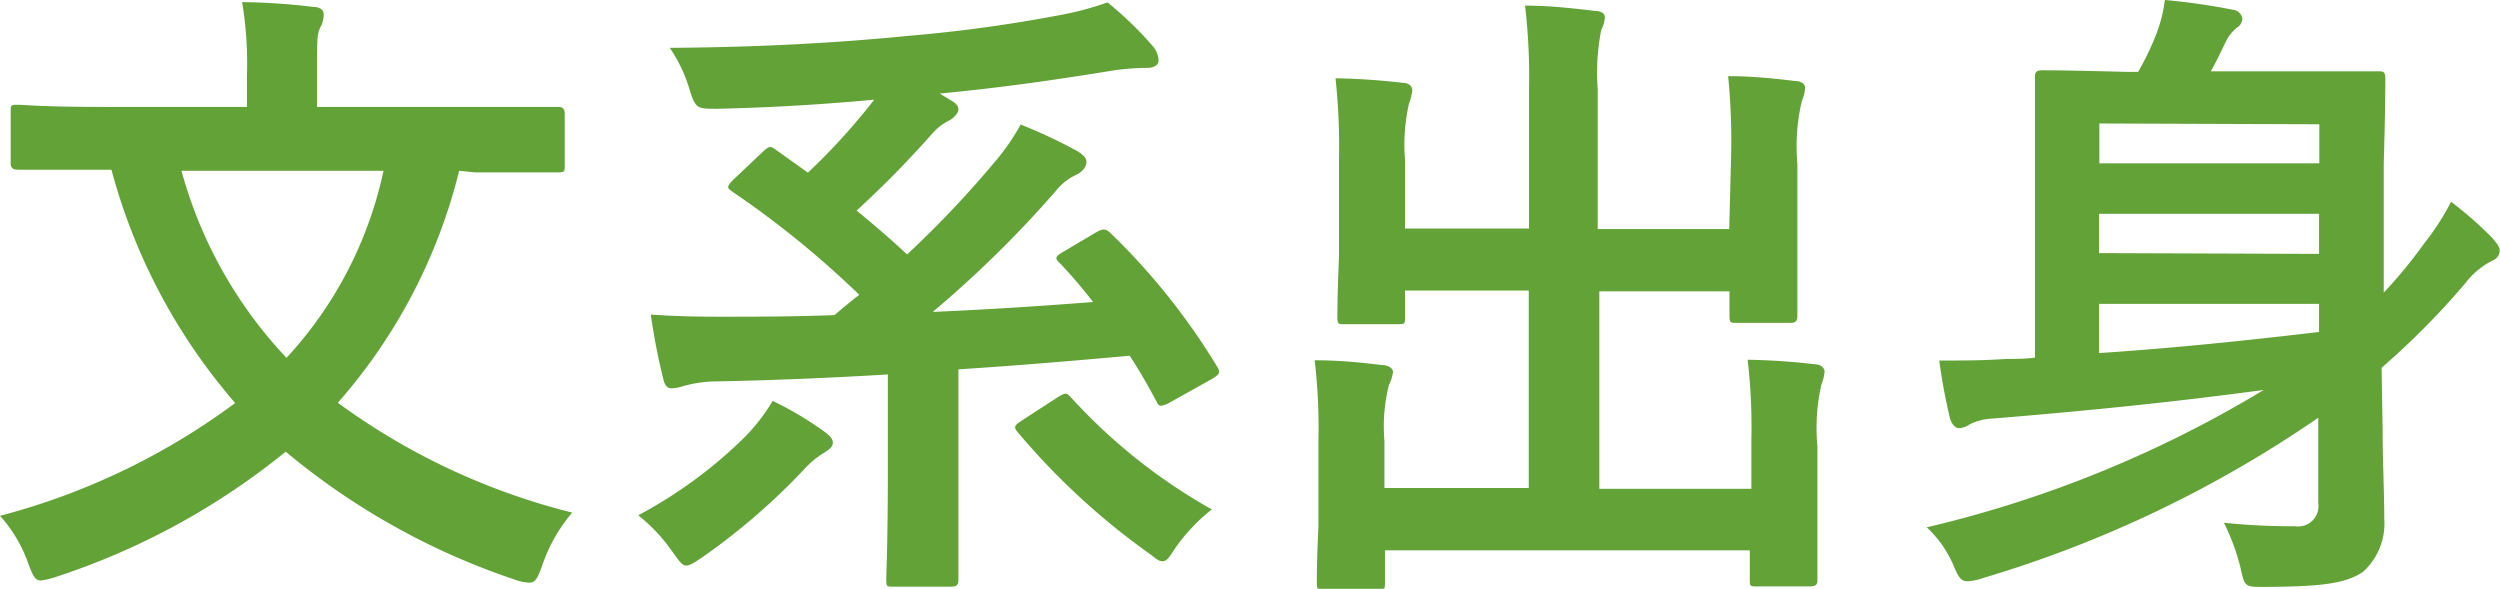
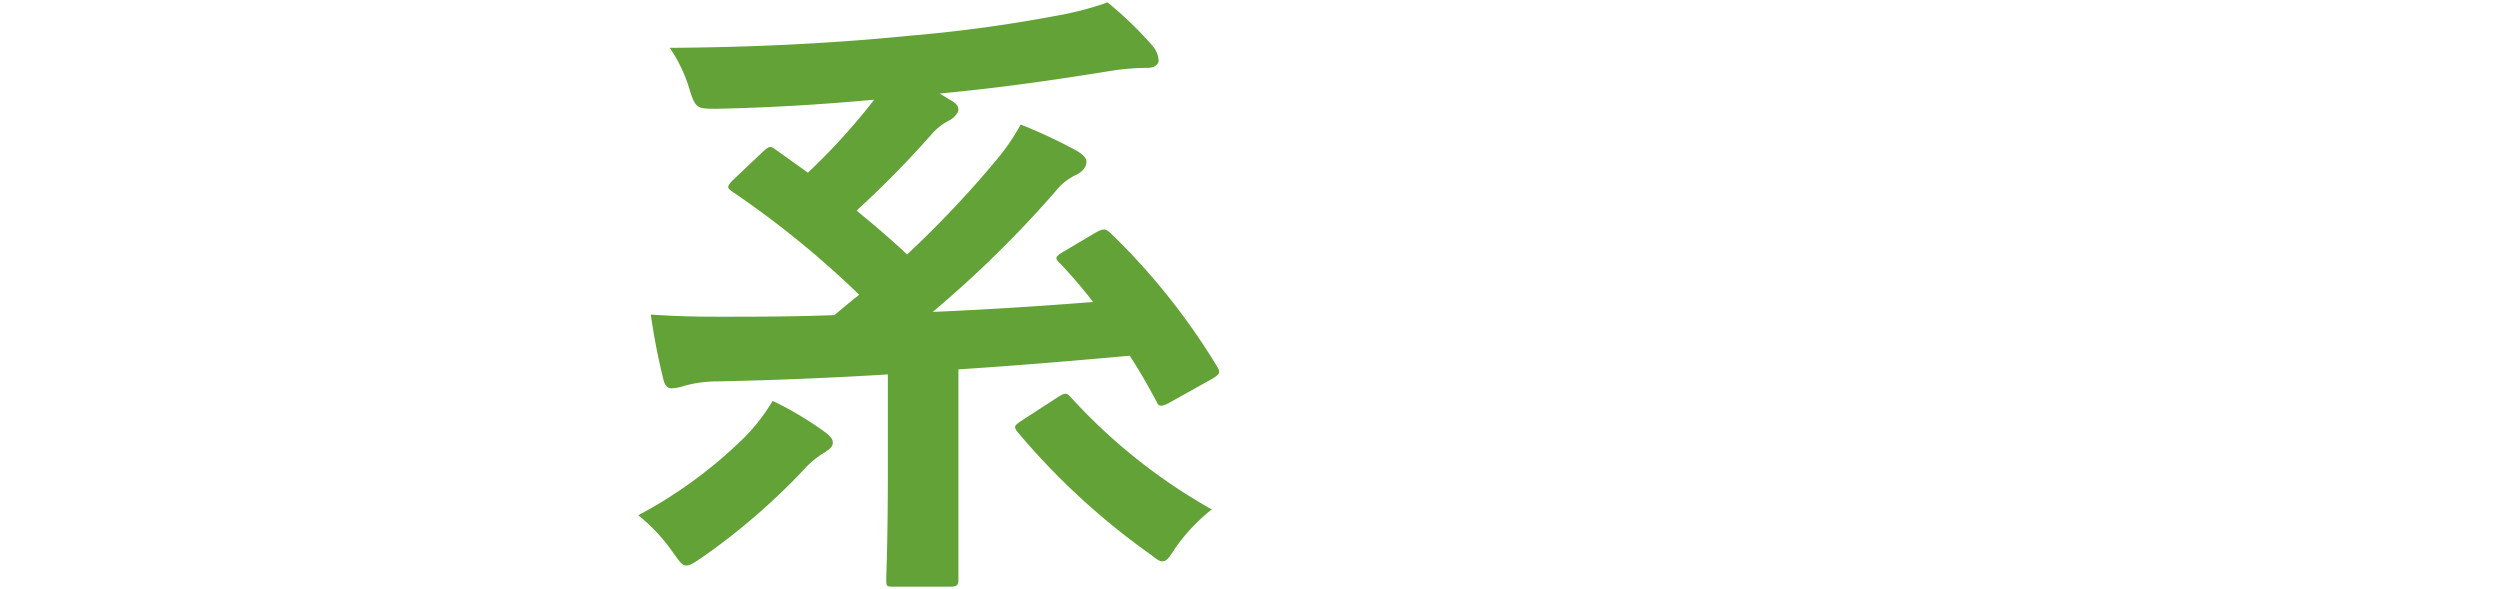
<svg xmlns="http://www.w3.org/2000/svg" width="93.54" height="22.03" viewBox="0 0 93.54 22.03">
  <defs>
    <style>.cls-1{fill:#62a237;}</style>
  </defs>
  <title>アセット 20</title>
  <g id="レイヤー_2" data-name="レイヤー 2">
    <g id="text">
-       <path class="cls-1" d="M17.18,6.39a20.59,20.59,0,0,1-4.54,8.68,25.13,25.13,0,0,0,8.77,4.11,6,6,0,0,0-1.13,2c-.17.46-.25.63-.49.62a1.83,1.83,0,0,1-.55-.12,26.54,26.54,0,0,1-8.55-4.78,26.88,26.88,0,0,1-8.58,4.68,3.07,3.07,0,0,1-.58.14c-.22,0-.29-.17-.46-.6A5.22,5.22,0,0,0,0,19.3a25.68,25.68,0,0,0,8.8-4.22A22,22,0,0,1,4.17,6.35H3.71c-2.16,0-2.9,0-3,0S.4,6.36.4,6.12V4.18c0-.24,0-.26.26-.26S1.56,4,3.72,4H9.24V2.84A14.14,14.14,0,0,0,9.06.08a23.63,23.63,0,0,1,2.67.18c.24,0,.38.12.38.26A1,1,0,0,1,12,1c-.14.24-.14.51-.14,1.8V4l5.93,0c2.16,0,2.9,0,3.05,0s.29,0,.29.27V6.19c0,.24,0,.26-.29.26s-.89,0-3.05,0Zm-10.39,0a16.53,16.53,0,0,0,3.93,7,14.89,14.89,0,0,0,3.63-7Z" />
      <path class="cls-1" d="M30.83,16.14c.26.19.33.29.33.43s-.12.24-.31.36a3.41,3.41,0,0,0-.8.67,24.47,24.47,0,0,1-3.8,3.27c-.29.19-.43.29-.58.29s-.26-.17-.52-.53a6.42,6.42,0,0,0-1.27-1.35,17.09,17.09,0,0,0,4-2.94A7.12,7.12,0,0,0,28.91,15,12.48,12.48,0,0,1,30.83,16.14ZM41,8.7c.29-.16.36-.14.53,0a24.85,24.85,0,0,1,4,5c.14.22.12.29-.15.46l-1.63.91a.9.9,0,0,1-.29.11c-.07,0-.12,0-.19-.16-.31-.58-.64-1.16-1-1.71-2,.18-4.22.37-6.41.51v4.2c0,2.66,0,3.55,0,3.67s0,.26-.26.26H33.42c-.24,0-.26,0-.26-.27s.05-1,.06-3.67v-4c-2.16.13-4.32.22-6.38.26a4.65,4.65,0,0,0-1.25.17,1.64,1.64,0,0,1-.48.09c-.12,0-.24-.1-.29-.34a24,24,0,0,1-.47-2.42c1,.07,1.82.08,2.57.08,1.32,0,2.78,0,4.3-.06.31-.26.62-.52.93-.76A35.51,35.51,0,0,0,27.4,7.17c-.19-.14-.22-.17,0-.41l1.13-1.07c.24-.22.29-.24.48-.1l1.22.87a24,24,0,0,0,2.48-2.73c-2.07.19-4,.3-5.88.34-.72,0-.79,0-1-.62a5.56,5.56,0,0,0-.77-1.66C28,1.77,31,1.64,34,1.34A54.36,54.36,0,0,0,39.52.59a11.74,11.74,0,0,0,1.92-.5A13.44,13.44,0,0,1,43.11,1.7a.9.9,0,0,1,.24.56c0,.19-.21.28-.41.28a8.87,8.87,0,0,0-1.24.09c-1.93.31-3.92.62-6.54.87l.36.22c.27.14.34.26.34.38s-.15.29-.31.39a2.12,2.12,0,0,0-.68.52,38,38,0,0,1-2.82,2.87c.65.53,1.27,1.06,1.89,1.64A38.76,38.76,0,0,0,37.27,6a8.2,8.2,0,0,0,.92-1.34,19,19,0,0,1,2.13,1c.26.17.33.27.33.41s-.12.34-.36.46a2.11,2.11,0,0,0-.79.62,41.53,41.53,0,0,1-4.6,4.52c2.13-.09,4.2-.23,6-.37a18.62,18.62,0,0,0-1.25-1.46c-.19-.17-.17-.24.12-.41Zm-1.39,6.14c.27-.16.31-.14.48.05a21.09,21.09,0,0,0,5.25,4.17A6.89,6.89,0,0,0,44,20.47c-.24.36-.33.53-.5.53s-.26-.12-.53-.31a26.5,26.5,0,0,1-4.9-4.53c-.15-.19-.12-.24.17-.43Z" />
-       <path class="cls-1" d="M64.77,5.9a24.51,24.51,0,0,0-.11-3.05c.89,0,1.66.08,2.5.18.24,0,.38.12.38.26a1.47,1.47,0,0,1-.12.48,7.41,7.41,0,0,0-.17,2.35l0,3.39c0,1.44,0,2.14,0,2.28s0,.29-.24.29H65c-.26,0-.29,0-.29-.29v-.89H59.84l0,7.39,5.69,0V16.46a21.64,21.64,0,0,0-.14-3,24.57,24.57,0,0,1,2.52.17c.22,0,.36.15.36.27a1.61,1.61,0,0,1-.12.48A7.36,7.36,0,0,0,68,16.69v2.9c0,1.35,0,2,0,2.11s0,.24-.27.24h-2c-.24,0-.26,0-.26-.24V20.59l-13.65,0v1.22c0,.22,0,.24-.26.24h-2c-.26,0-.29,0-.29-.25s0-.76.06-2.11V16.48a21.66,21.66,0,0,0-.14-3c.92,0,1.71.08,2.52.18.24,0,.41.12.41.26a1.5,1.5,0,0,1-.15.48,6.31,6.31,0,0,0-.17,2.09v1.77l5.4,0,0-7.39-4.63,0v1c0,.24,0,.26-.26.26h-2c-.24,0-.27,0-.27-.26s0-.84.06-2.28V6a24.33,24.33,0,0,0-.13-3.07,24.76,24.76,0,0,1,2.52.17c.24,0,.36.15.35.29a1.87,1.87,0,0,1-.12.48,7,7,0,0,0-.15,2.11V8.55h4.64V3.31a22.18,22.18,0,0,0-.15-3.1c.91,0,1.79.1,2.63.2.22,0,.36.1.36.24a1.36,1.36,0,0,1-.14.48,8.28,8.28,0,0,0-.13,2.21l0,5.23,4.92,0Z" />
-       <path class="cls-1" d="M89.15,16.2c0,1.08.06,2.24.06,3.2a2.44,2.44,0,0,1-.8,2c-.67.45-1.63.55-3.7.56-.72,0-.72,0-.88-.72a8.12,8.12,0,0,0-.62-1.68,25,25,0,0,0,2.66.13.76.76,0,0,0,.87-.86v-3.2a44.39,44.39,0,0,1-12.55,6,2.06,2.06,0,0,1-.57.12c-.24,0-.34-.14-.53-.6a4.2,4.2,0,0,0-1-1.42,43.6,43.6,0,0,0,12.61-5.14c-3.48.47-6.72.79-10.13,1.07a2.14,2.14,0,0,0-.86.21.78.78,0,0,1-.41.15c-.15,0-.27-.15-.34-.37a20.83,20.83,0,0,1-.4-2.16c.91,0,1.63,0,2.52-.06.34,0,.7,0,1.06-.05l0-7.63c0-1.82,0-2.71,0-2.85s0-.27.27-.27.94,0,3.17.06H80a10.11,10.11,0,0,0,.63-1.29A5.28,5.28,0,0,0,81,0a24.05,24.05,0,0,1,2.57.37.38.38,0,0,1,.33.34.42.42,0,0,1-.21.33,1.55,1.55,0,0,0-.39.48c-.22.46-.39.81-.58,1.15h3.1c2.23,0,3,0,3.17,0s.26,0,.26.27,0,1.17-.06,3.19v4.82A18,18,0,0,0,90.71,9.1a9.47,9.47,0,0,0,1-1.55,14.12,14.12,0,0,1,1.51,1.32c.19.22.31.36.31.51a.43.43,0,0,1-.29.38,2.9,2.9,0,0,0-1,.84,29.21,29.21,0,0,1-3.13,3.16ZM78.55,4.62V6.11l8.23,0V4.65ZM86.77,9.5V8L78.54,8V9.47Zm0,1.87-8.23,0v1.84c2.47-.16,5.3-.44,8.23-.79Z" />
    </g>
  </g>
</svg>